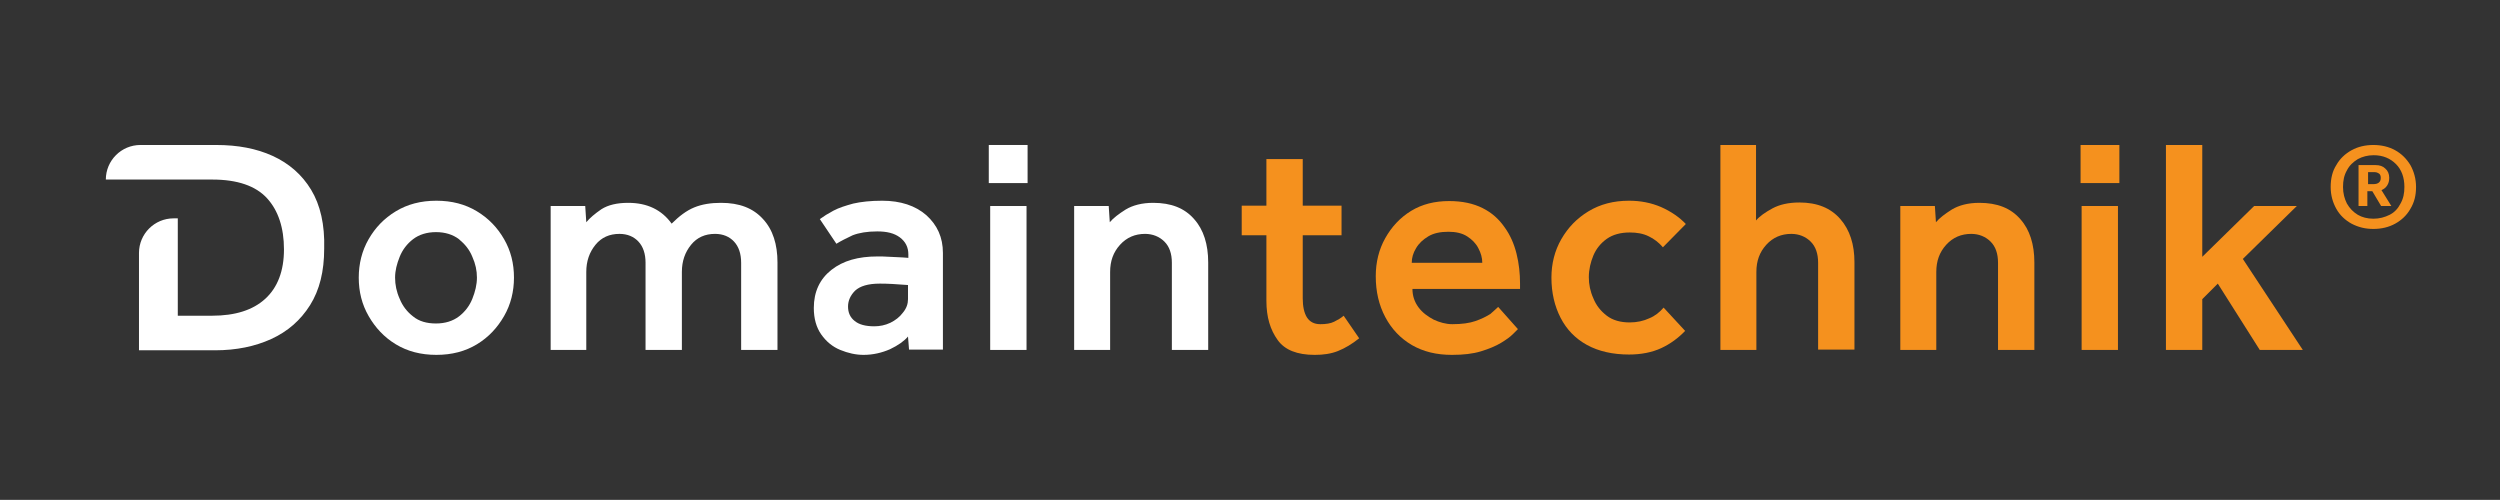
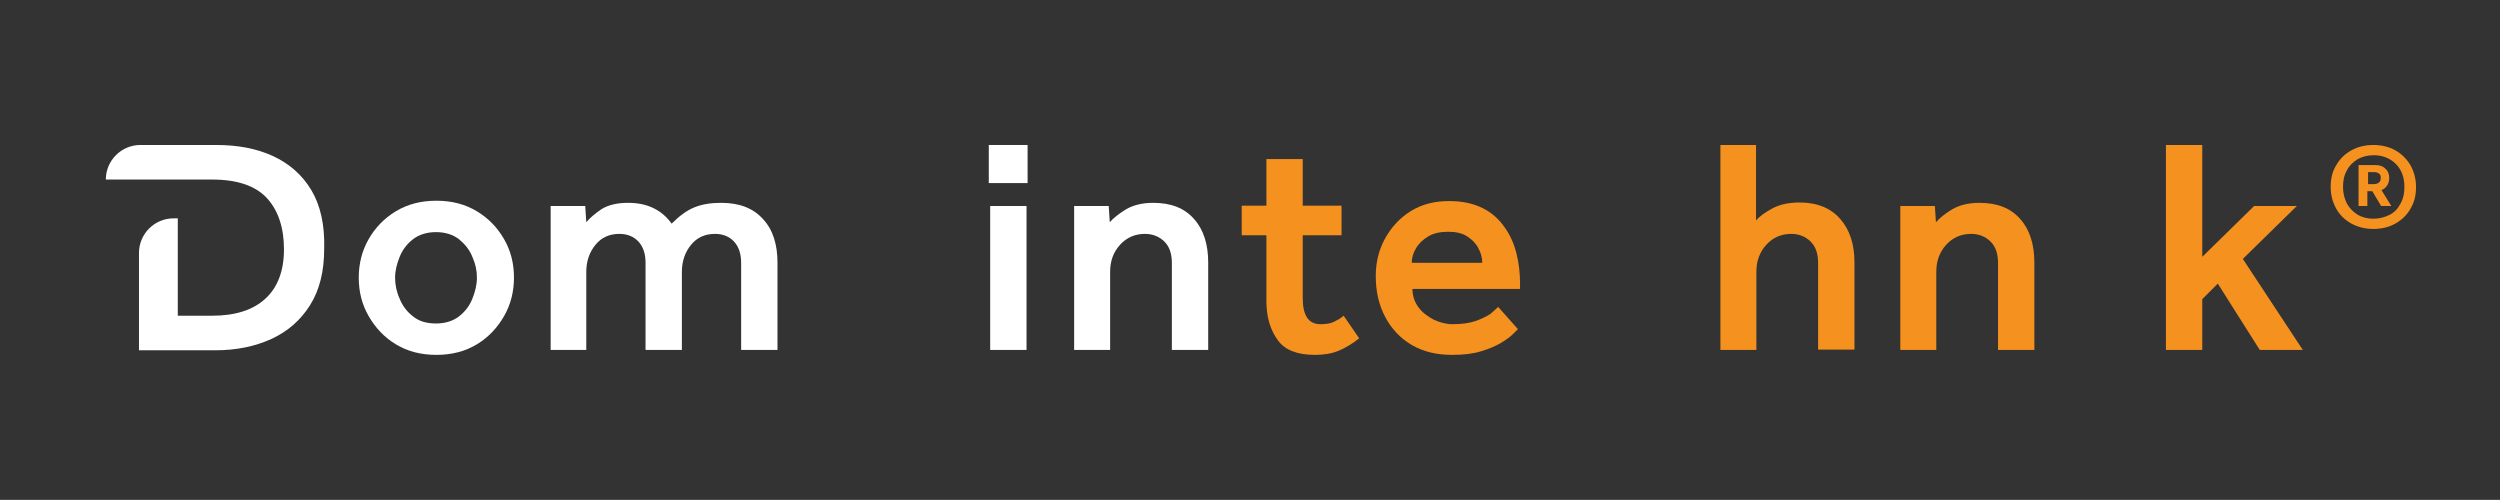
<svg xmlns="http://www.w3.org/2000/svg" version="1.1" id="Ebene_1" x="0px" y="0px" viewBox="0 0 708.7 141.7" style="enable-background:new 0 0 708.7 141.7;" xml:space="preserve">
  <rect x="0" y="0" width="708.7" height="141.7" fill="#333333" stroke="none" />
  <style type="text/css">
	.st0{fill:#F5911E;}
	.st1{fill:#FFFFFF;}
</style>
  <path class="st0" d="M671.2,52.2h1.5c0.7,0,1.2-0.1,1.6-0.4c0.4-0.3,0.6-0.7,0.6-1.4c0-0.6-0.2-1-0.5-1.2c-0.3-0.2-0.7-0.4-1.2-0.4  h-1.9V52.2z M668.6,58.3V46.8h4.8c1.2,0,2.1,0.3,2.8,1c0.7,0.6,1.1,1.5,1.1,2.6c0,0.9-0.2,1.6-0.6,2.2c-0.4,0.6-0.9,1-1.6,1.3  l2.8,4.5h-2.9l-2.5-4.2h-1.4v4.2H668.6z M672.8,62c1.7,0,3.2-0.4,4.6-1.1s2.4-1.8,3.1-3.2c0.8-1.4,1.1-2.9,1.1-4.7  c0-2.7-0.8-4.9-2.4-6.5c-1.6-1.6-3.7-2.5-6.3-2.5c-1.7,0-3.2,0.4-4.5,1.1c-1.3,0.8-2.4,1.8-3.1,3.2c-0.8,1.4-1.1,2.9-1.1,4.7  c0,1.8,0.4,3.3,1.1,4.7c0.8,1.4,1.8,2.4,3.1,3.2C669.6,61.6,671.1,62,672.8,62 M672.8,64.9c-2.3,0-4.3-0.5-6.2-1.5  c-1.8-1-3.3-2.4-4.3-4.2c-1-1.8-1.6-3.8-1.6-6.2c0-2.4,0.5-4.5,1.6-6.2c1-1.8,2.5-3.2,4.3-4.2c1.8-1,3.9-1.5,6.2-1.5  c2.3,0,4.4,0.5,6.2,1.5c1.8,1,3.2,2.4,4.3,4.2c1,1.8,1.6,3.9,1.6,6.2c0,2.4-0.5,4.4-1.6,6.2c-1,1.8-2.5,3.2-4.3,4.2  C677.2,64.4,675.1,64.9,672.8,64.9" />
  <path class="st1" d="M123.6,91.7c2.6,0,4.8-0.7,6.5-2c1.7-1.3,3-3,3.8-5c0.8-2,1.3-4,1.3-6c0-2-0.4-3.9-1.3-5.9  c-0.8-2-2.1-3.6-3.8-5c-1.7-1.3-3.9-2-6.5-2c-2.6,0-4.8,0.7-6.5,2c-1.7,1.3-3,3-3.8,5c-0.8,2-1.3,3.9-1.3,5.9c0,2,0.4,4,1.3,6  c0.8,2,2.1,3.7,3.8,5C118.8,91.1,121,91.7,123.6,91.7 M101.7,78.7c0-3.9,0.9-7.6,2.8-10.9c1.9-3.3,4.4-5.9,7.7-7.9  c3.3-2,7.1-3,11.5-3c4.4,0,8.2,1,11.5,3c3.3,2,5.8,4.6,7.7,7.9c1.9,3.3,2.8,6.9,2.8,10.9c0,3.9-0.9,7.6-2.8,10.9  c-1.9,3.3-4.4,6-7.7,8c-3.3,2-7.1,3-11.5,3c-4.4,0-8.2-1-11.5-3c-3.3-2-5.8-4.7-7.7-8C102.6,86.3,101.7,82.7,101.7,78.7" />
  <path class="st1" d="M156.1,99.2V58.4h9.8l0.3,4.6c1-1.2,2.4-2.4,4.3-3.7c1.9-1.2,4.4-1.8,7.6-1.8c5.4,0,9.5,2,12.3,5.9  c2.1-2.1,4.2-3.7,6.4-4.6c2.2-0.9,4.7-1.3,7.6-1.3c5.2,0,9.1,1.5,11.9,4.6c2.8,3,4.1,7.2,4.1,12.3v24.8h-10.3V74.5  c0-2.6-0.7-4.6-2-6c-1.3-1.4-3.1-2.2-5.4-2.2c-2.8,0-5.1,1-6.8,3.1c-1.7,2.1-2.6,4.6-2.6,7.7v22.1h-10.3V74.5c0-2.6-0.7-4.6-2-6  c-1.3-1.4-3.1-2.2-5.4-2.2c-2.8,0-5.1,1-6.8,3.1c-1.7,2.1-2.6,4.6-2.6,7.7v22.1H156.1z" />
-   <path class="st1" d="M257.4,84.8v-4c-1.3-0.1-2.8-0.2-4.4-0.3c-1.6-0.1-2.8-0.1-3.6-0.1c-3.3,0-5.6,0.7-7,2c-1.3,1.3-2,2.8-2,4.5  c0,1.7,0.6,3.1,1.9,4.1c1.2,1,3.1,1.5,5.5,1.5c1.6,0,3.1-0.3,4.6-1c1.4-0.7,2.6-1.6,3.5-2.8C257,87.4,257.4,86.1,257.4,84.8   M257.7,99.2l-0.3-3.8c-1.1,1.3-2.8,2.5-5.1,3.6c-2.3,1-4.8,1.6-7.5,1.6c-2.2,0-4.4-0.5-6.6-1.4c-2.2-0.9-4-2.4-5.4-4.4  c-1.4-2-2.1-4.5-2.1-7.5c0-4.6,1.7-8.2,5-10.8c3.3-2.6,7.6-3.8,13-3.8c1,0,2.2,0,3.5,0.1c1.4,0.1,3.1,0.1,5.3,0.3v-1  c0-2-0.8-3.6-2.4-4.8c-1.6-1.2-3.7-1.7-6.4-1.7c-2.9,0-5.2,0.4-7,1.1c-1.7,0.8-3.3,1.6-4.6,2.4l-4.7-7c1.1-0.8,2.4-1.6,3.9-2.4  c1.5-0.8,3.4-1.4,5.6-2c2.2-0.5,4.9-0.8,8.2-0.8c5.2,0,9.4,1.4,12.5,4.1c3.1,2.8,4.7,6.3,4.7,10.7v27.4H257.7z" />
  <path class="st1" d="M280.7,99.2h10.3V58.4h-10.3V99.2z M280.3,51.9h11V41.1h-11V51.9z" />
  <path class="st1" d="M304.5,99.2V58.4h9.8l0.3,4.6c1-1.2,2.6-2.4,4.5-3.6c2-1.2,4.6-1.9,7.8-1.9c5.1,0,8.9,1.5,11.6,4.6  c2.7,3,4,7.2,4,12.3v24.8h-10.3V74.5c0-2.6-0.7-4.6-2.1-6c-1.4-1.4-3.3-2.2-5.5-2.2c-2.8,0-5.2,1-7.1,3.1c-1.9,2.1-2.8,4.6-2.8,7.7  v22.1H304.5z" />
  <path class="st0" d="M359,85.3V66.7h-7v-8.4h7V45.1h10.3v13.2h11v8.4h-11v17.9c0,2.3,0.4,4.1,1.2,5.4c0.8,1.2,2,1.9,3.8,1.9  c1.6,0,2.9-0.2,3.9-0.7c1-0.5,1.9-1,2.7-1.7l4.4,6.4c-2,1.6-4,2.8-6,3.6c-2,0.8-4.2,1.1-6.6,1.1c-5,0-8.5-1.4-10.5-4.2  C360.1,93.5,359,89.9,359,85.3" />
  <path class="st0" d="M400.2,74.5h20c0-1.4-0.4-2.8-1.1-4.1c-0.7-1.4-1.8-2.5-3.2-3.4c-1.4-0.9-3.2-1.3-5.3-1.3  c-2.3,0-4.2,0.4-5.7,1.3c-1.5,0.9-2.7,2-3.5,3.4C400.6,71.7,400.2,73.1,400.2,74.5 M424.7,87l5.6,6.3c-0.2,0.2-0.7,0.7-1.4,1.4  c-0.8,0.8-1.9,1.6-3.4,2.5c-1.5,0.9-3.4,1.7-5.7,2.4c-2.3,0.7-5,1-8.2,1c-4.4,0-8.1-0.9-11.4-2.8c-3.2-1.9-5.7-4.5-7.5-7.9  c-1.8-3.4-2.7-7.2-2.7-11.6c0-4,0.9-7.6,2.7-10.8c1.8-3.2,4.2-5.8,7.3-7.7c3.1-1.9,6.7-2.8,10.8-2.8c3.8,0,6.9,0.7,9.5,2  c2.6,1.3,4.6,3.1,6.2,5.4c1.6,2.2,2.7,4.7,3.4,7.5c0.7,2.8,1,5.6,1,8.5v1.5h-30.5c0,2,0.6,3.7,1.7,5.2c1.1,1.5,2.6,2.6,4.3,3.5  c1.7,0.8,3.5,1.3,5.3,1.3c2.7,0,4.9-0.3,6.6-0.9c1.7-0.6,3.1-1.3,4.2-2C423.5,88.1,424.2,87.5,424.7,87" />
-   <path class="st0" d="M471.6,87.2l6.1,6.6c-1.9,2-4.2,3.7-6.8,4.9c-2.6,1.2-5.7,1.8-9.1,1.8c-4.6,0-8.6-0.9-11.9-2.7  c-3.3-1.8-5.8-4.4-7.5-7.7c-1.7-3.3-2.6-7.1-2.6-11.4c0-3.9,0.9-7.6,2.8-10.9c1.9-3.3,4.4-5.9,7.7-7.9c3.3-2,7.1-3,11.5-3  c3.3,0,6.3,0.6,9.1,1.8c2.7,1.2,5.1,2.8,7,4.8l-6.5,6.6c-1.1-1.3-2.5-2.4-4-3.1c-1.6-0.8-3.4-1.1-5.4-1.1c-2.6,0-4.8,0.6-6.5,1.8  c-1.7,1.2-3,2.8-3.8,4.7c-0.8,1.9-1.3,4-1.3,6.2c0,2,0.4,4,1.3,6c0.8,2,2.1,3.6,3.8,4.9c1.7,1.3,3.9,1.9,6.5,1.9  c2,0,3.9-0.4,5.6-1.2C469.1,89.6,470.5,88.5,471.6,87.2" />
  <path class="st0" d="M487.7,99.2V41.1h10.1v21.4c1-1.2,2.6-2.3,4.6-3.4c2-1.1,4.6-1.7,7.7-1.7c5.1,0,8.9,1.6,11.6,4.7  c2.7,3.1,4,7.2,4,12.2v24.8h-10.3V74.5c0-2.6-0.7-4.6-2.1-6c-1.4-1.4-3.3-2.2-5.5-2.2c-2.8,0-5.2,1-7.1,3.1  c-1.9,2.1-2.8,4.6-2.8,7.7v22.1H487.7z" />
  <path class="st0" d="M538.7,99.2V58.4h9.8l0.3,4.6c1-1.2,2.6-2.4,4.5-3.6c2-1.2,4.6-1.9,7.8-1.9c5.1,0,8.9,1.5,11.6,4.6  c2.7,3,4,7.2,4,12.3v24.8h-10.3V74.5c0-2.6-0.7-4.6-2.1-6c-1.4-1.4-3.3-2.2-5.5-2.2c-2.8,0-5.2,1-7.1,3.1c-1.9,2.1-2.8,4.6-2.8,7.7  v22.1H538.7z" />
-   <path class="st0" d="M590.1,99.2h10.3V58.4h-10.3V99.2z M589.8,51.9h11V41.1h-11V51.9z" />
  <polygon class="st0" points="614,41.1 614,99.2 624.3,99.2 624.3,84.8 628.7,80.4 640.6,99.2 652.8,99.2 635.8,73.4 651.1,58.4   639,58.4 624.3,72.8 624.3,41.1 " />
  <g>
    <path class="st1" d="M88.2,53.8c-2.6-4.3-6.3-7.5-10.9-9.6s-9.9-3.1-16-3.1H39.8c-5.4,0-9.8,4.4-9.8,9.8h30.2   c7.1,0,12.3,1.8,15.5,5.3c3.2,3.5,4.8,8.4,4.8,14.5c0,6.1-1.8,10.8-5.3,14c-3.5,3.2-8.5,4.8-15.1,4.8h-9.7V61.9h-1.2   c-5.4,0-9.8,4.4-9.8,9.8v27.6h21.6c6,0,11.3-1.1,15.9-3.2c4.6-2.1,8.3-5.3,11-9.6c2.7-4.3,4-9.6,4-16   C92.1,63.7,90.8,58.1,88.2,53.8" />
  </g>
</svg>